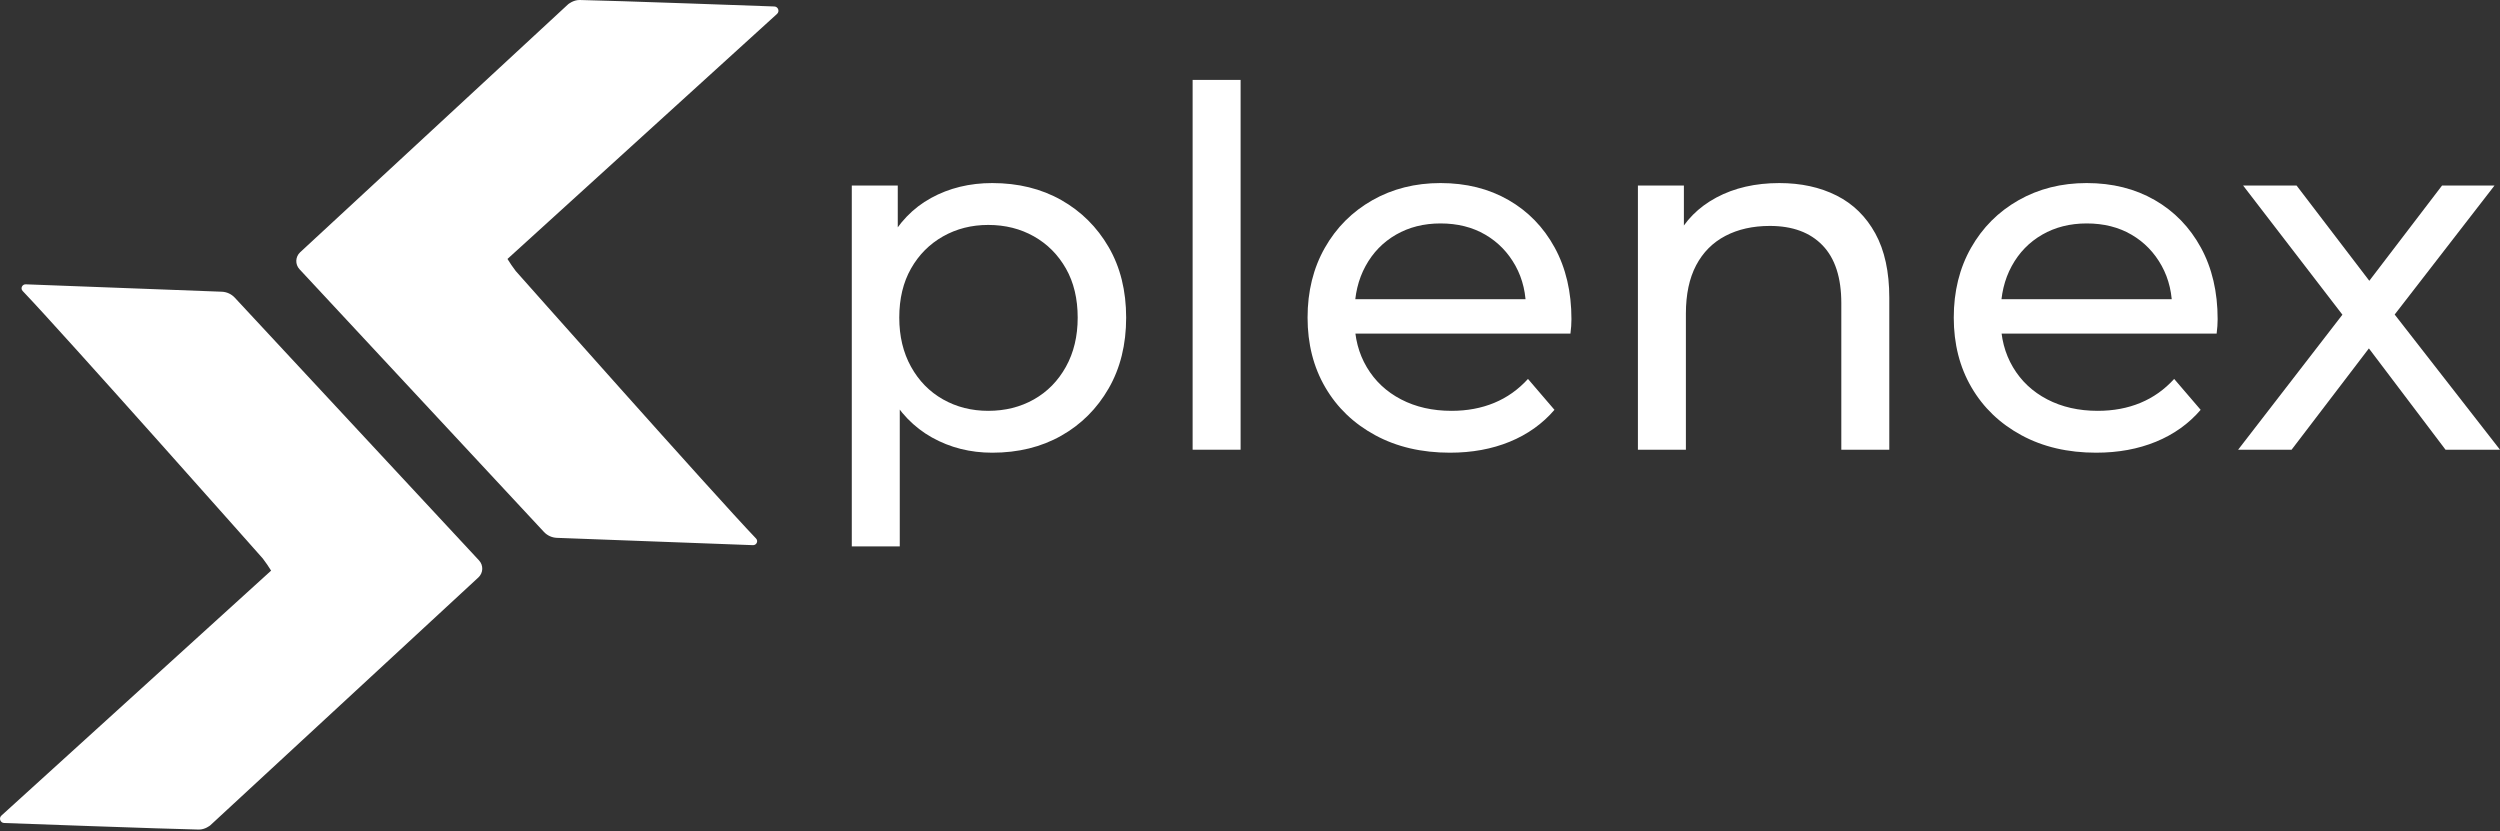
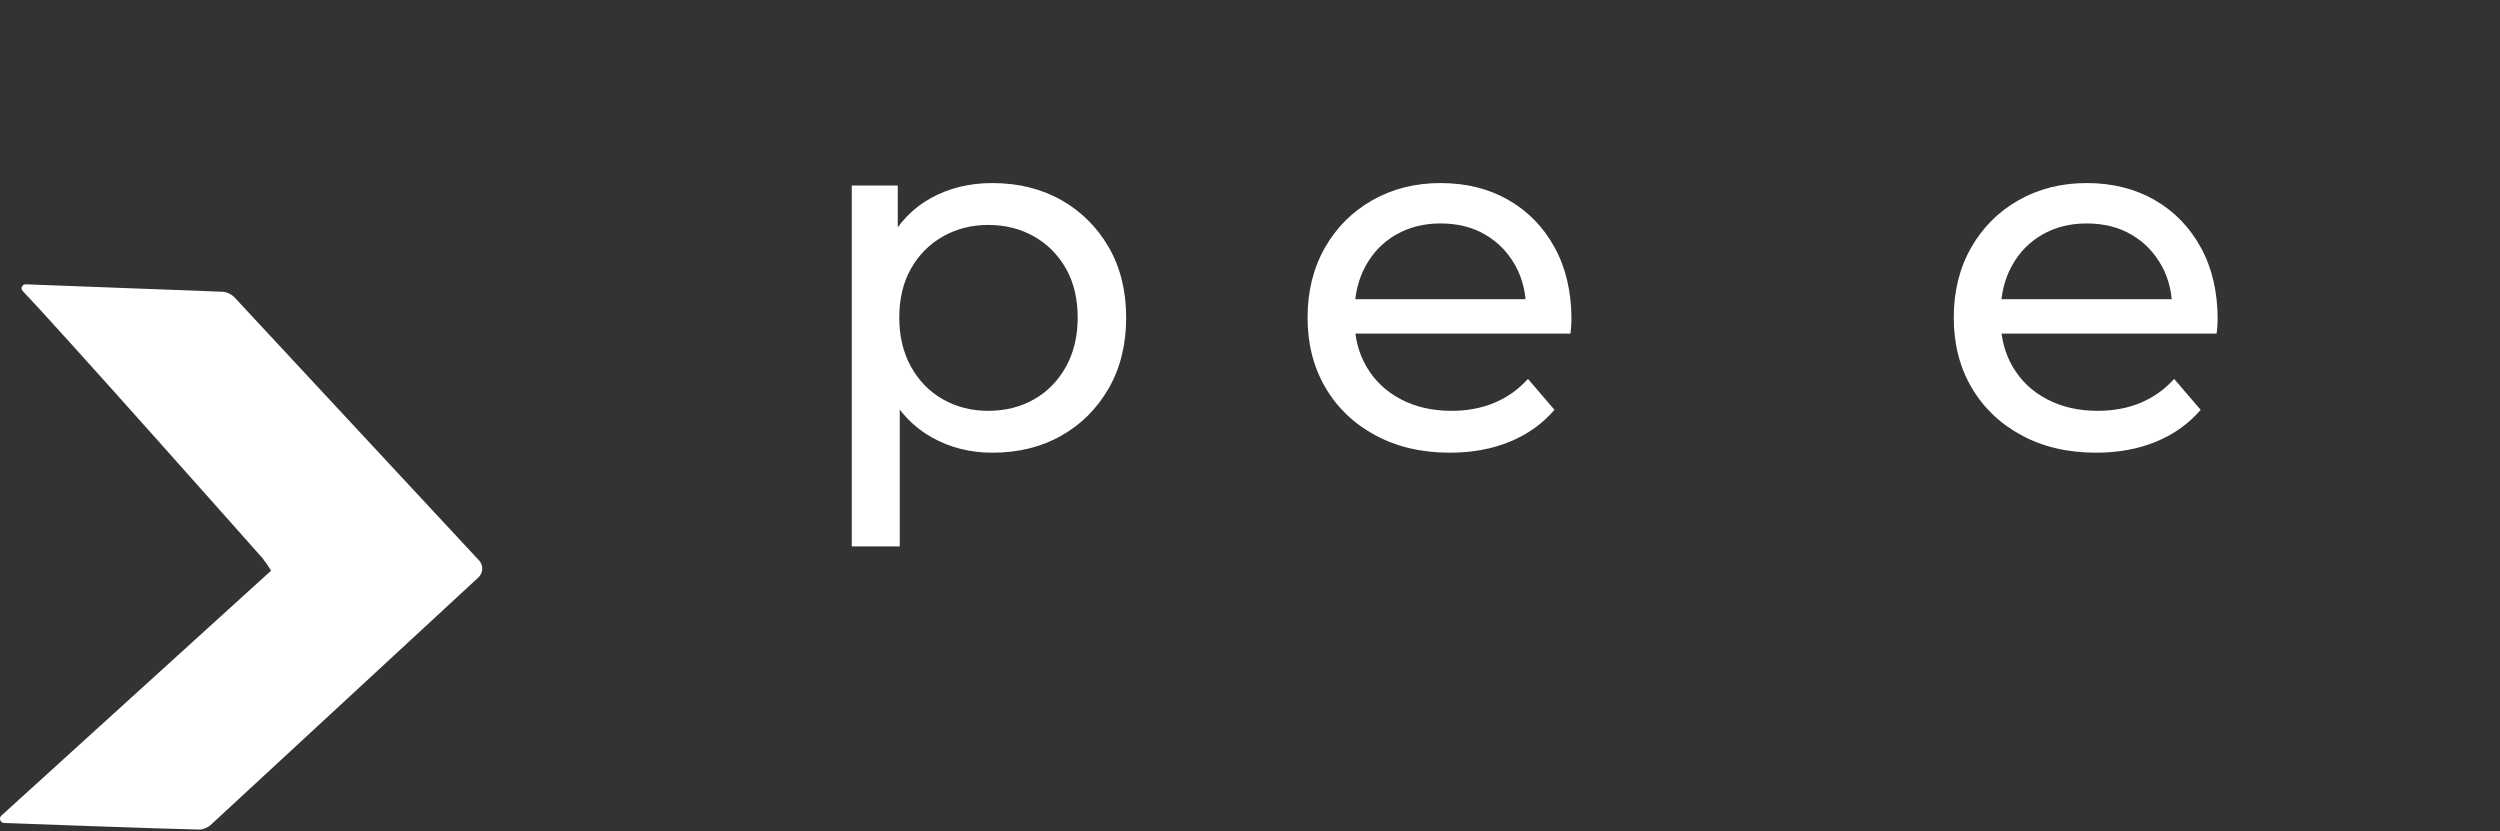
<svg xmlns="http://www.w3.org/2000/svg" width="100%" height="100%" viewBox="0 0 400 133" version="1.1" xml:space="preserve" style="fill-rule:evenodd;clip-rule:evenodd;stroke-linejoin:round;stroke-miterlimit:2;">
  <rect x="0" y="0" width="400" height="133" fill="#333333" stroke="none" />
-   <path d="M81.193,41.434l43.136,-39.211c0.452,-0.415 0.172,-1.167 -0.442,-1.187c0,0 -26.223,-0.95 -31.134,-1.036c-1.021,-0.017 -1.845,0.678 -1.845,0.678l-42.884,39.684c-0.781,0.722 -0.827,1.94 -0.102,2.719l39.103,42.025c0.539,0.579 1.285,0.921 2.076,0.95l31.368,1.17c0.572,0.021 0.893,-0.651 0.497,-1.064c-6.595,-6.887 -38.442,-42.788 -38.442,-42.788c-0.488,-0.639 -0.931,-1.286 -1.331,-1.94Z" style="fill:#fff;fill-rule:nonzero;" />
  <path d="M43.377,91.302l-43.154,39.192c-0.452,0.414 -0.172,1.166 0.441,1.187c0,-0 26.223,0.962 31.134,1.049c1.021,0.019 1.845,-0.676 1.845,-0.676l42.902,-39.665c0.781,-0.722 0.828,-1.939 0.104,-2.719l-39.085,-42.043c-0.538,-0.579 -1.285,-0.921 -2.076,-0.951l-31.367,-1.184c-0.572,-0.021 -0.893,0.651 -0.498,1.064c6.592,6.891 38.423,42.805 38.423,42.805c0.488,0.64 0.931,1.287 1.331,1.941Z" style="fill:#fff;fill-rule:nonzero;" />
  <path d="M158.117,65.734c2.718,0 5.157,-0.611 7.316,-1.834c2.159,-1.222 3.864,-2.964 5.117,-5.223c1.253,-2.259 1.88,-4.877 1.88,-7.855c-0,-3.03 -0.627,-5.649 -1.88,-7.854c-1.253,-2.206 -2.958,-3.921 -5.117,-5.144c-2.159,-1.222 -4.598,-1.835 -7.316,-1.835c-2.667,0 -5.079,0.613 -7.237,1.835c-2.159,1.223 -3.866,2.938 -5.117,5.144c-1.254,2.205 -1.88,4.824 -1.88,7.854c-0,2.978 0.626,5.596 1.88,7.855c1.251,2.259 2.958,4.001 5.117,5.223c2.158,1.223 4.57,1.834 7.237,1.834m0.639,6.698c-3.519,0 -6.731,-0.81 -9.635,-2.432c-2.906,-1.621 -5.226,-4.027 -6.958,-7.216c-1.732,-3.19 -2.598,-7.178 -2.598,-11.962c0,-4.784 0.84,-8.772 2.519,-11.961c1.679,-3.19 3.97,-5.582 6.877,-7.177c2.904,-1.595 6.169,-2.393 9.795,-2.393c4.158,-0 7.836,0.905 11.035,2.712c3.198,1.808 5.729,4.319 7.596,7.536c1.866,3.216 2.799,6.977 2.799,11.283c-0,4.307 -0.933,8.082 -2.799,11.323c-1.867,3.243 -4.398,5.769 -7.596,7.576c-3.199,1.808 -6.877,2.711 -11.035,2.711m-22.469,14.992l-0,-57.734l7.356,-0l-0,11.403l-0.479,9.808l0.799,9.808l-0,26.715l-7.676,0Z" style="fill:#fff;fill-rule:nonzero;" />
-   <rect x="190.82" y="12.785" width="7.676" height="59.169" style="fill:#fff;" />
  <path d="M232.001,72.432c-4.533,0 -8.517,-0.929 -11.955,-2.791c-3.439,-1.86 -6.104,-4.412 -7.996,-7.656c-1.894,-3.241 -2.839,-6.963 -2.839,-11.163c0,-4.2 0.919,-7.921 2.759,-11.164c1.839,-3.243 4.37,-5.781 7.596,-7.616c3.225,-1.834 6.864,-2.751 10.915,-2.751c4.105,0 7.728,0.905 10.875,2.712c3.145,1.808 5.609,4.345 7.396,7.614c1.786,3.271 2.679,7.085 2.679,11.444c-0,0.319 -0.013,0.691 -0.04,1.116c-0.027,0.426 -0.067,0.825 -0.119,1.197l-36.064,0l0,-5.502l32.065,-0l-3.119,1.913c0.053,-2.712 -0.506,-5.13 -1.679,-7.257c-1.173,-2.125 -2.786,-3.788 -4.837,-4.984c-2.053,-1.196 -4.438,-1.793 -7.157,-1.793c-2.666,-0 -5.038,0.597 -7.117,1.793c-2.078,1.196 -3.705,2.872 -4.878,5.024c-1.173,2.153 -1.758,4.613 -1.758,7.377l0,1.276c0,2.818 0.652,5.331 1.958,7.535c1.306,2.207 3.132,3.922 5.478,5.144c2.346,1.223 5.037,1.835 8.076,1.835c2.505,-0 4.785,-0.425 6.837,-1.277c2.051,-0.849 3.85,-2.127 5.398,-3.827l4.238,4.943c-1.92,2.233 -4.307,3.936 -7.157,5.104c-2.852,1.17 -6.037,1.754 -9.555,1.754" style="fill:#fff;fill-rule:nonzero;" />
-   <path d="M284.695,29.291c3.464,0 6.516,0.666 9.155,1.995c2.639,1.328 4.705,3.349 6.197,6.059c1.493,2.712 2.24,6.141 2.24,10.287l-0,24.322l-7.677,-0l0,-23.445c0,-4.092 -0.999,-7.176 -2.999,-9.249c-1.998,-2.074 -4.811,-3.111 -8.435,-3.111c-2.719,0 -5.091,0.533 -7.117,1.595c-2.027,1.064 -3.586,2.631 -4.678,4.704c-1.094,2.074 -1.639,4.653 -1.639,7.736l-0,21.77l-7.677,-0l0,-42.264l7.357,-0l0,11.403l-1.199,-3.029c1.385,-2.764 3.517,-4.918 6.397,-6.461c2.878,-1.54 6.237,-2.312 10.075,-2.312" style="fill:#fff;fill-rule:nonzero;" />
  <path d="M335.392,72.432c-4.533,0 -8.517,-0.929 -11.955,-2.791c-3.439,-1.86 -6.104,-4.412 -7.996,-7.656c-1.894,-3.241 -2.839,-6.963 -2.839,-11.163c0,-4.2 0.919,-7.921 2.759,-11.164c1.839,-3.243 4.37,-5.781 7.596,-7.616c3.225,-1.834 6.864,-2.751 10.915,-2.751c4.105,0 7.728,0.905 10.875,2.712c3.145,1.808 5.609,4.345 7.396,7.614c1.786,3.271 2.679,7.085 2.679,11.444c-0,0.319 -0.014,0.691 -0.04,1.116c-0.027,0.426 -0.067,0.825 -0.119,1.197l-36.064,0l0,-5.502l32.065,-0l-3.119,1.913c0.053,-2.712 -0.506,-5.13 -1.679,-7.257c-1.173,-2.125 -2.786,-3.788 -4.837,-4.984c-2.053,-1.196 -4.438,-1.793 -7.157,-1.793c-2.666,-0 -5.038,0.597 -7.117,1.793c-2.078,1.196 -3.705,2.872 -4.878,5.024c-1.173,2.153 -1.758,4.613 -1.758,7.377l0,1.276c0,2.818 0.652,5.331 1.958,7.535c1.306,2.207 3.132,3.922 5.478,5.144c2.346,1.223 5.037,1.835 8.076,1.835c2.505,-0 4.785,-0.425 6.837,-1.277c2.051,-0.849 3.85,-2.127 5.398,-3.827l4.238,4.943c-1.92,2.233 -4.307,3.936 -7.157,5.104c-2.852,1.17 -6.037,1.754 -9.555,1.754" style="fill:#fff;fill-rule:nonzero;" />
-   <path d="M358.1,71.954l18.232,-23.605l-0.08,3.908l-17.351,-22.567l8.554,-0l13.274,17.383l-3.278,0l13.274,-17.383l8.395,-0l-17.59,22.727l0.079,-4.068l18.391,23.605l-8.715,-0l-13.995,-18.501l3.119,0.478l-13.753,18.023l-8.556,-0Z" style="fill:#fff;fill-rule:nonzero;" />
</svg>